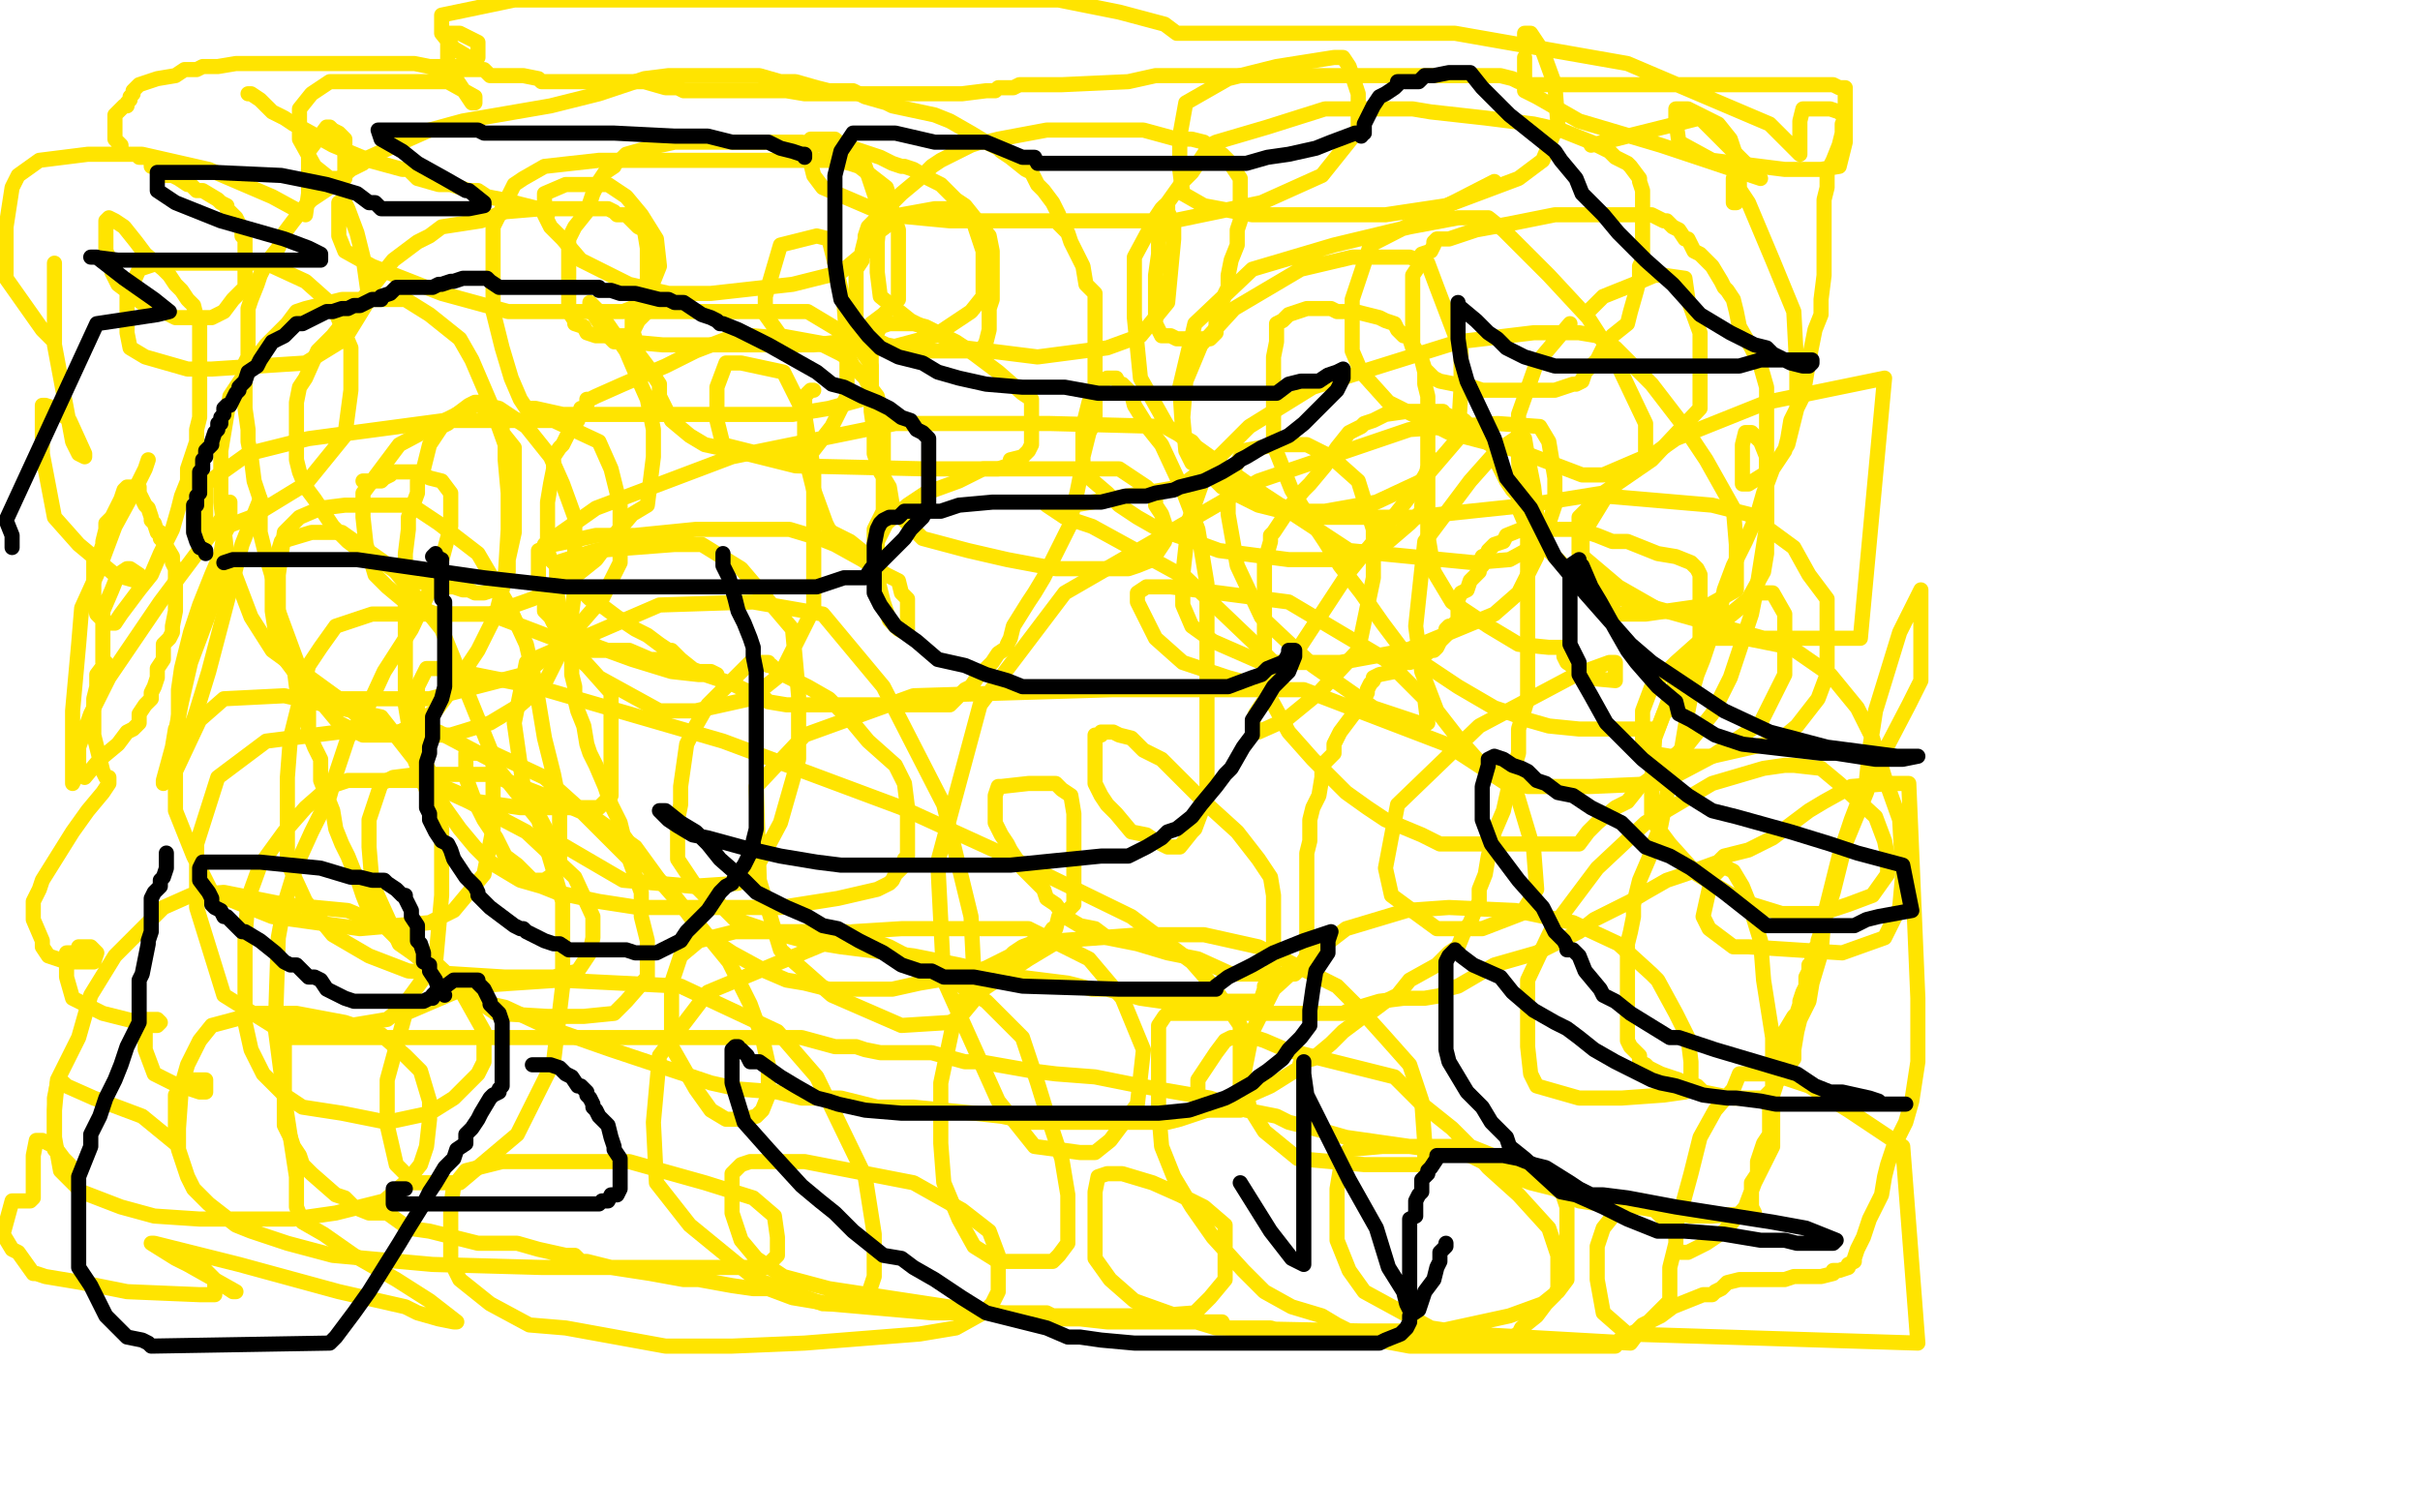
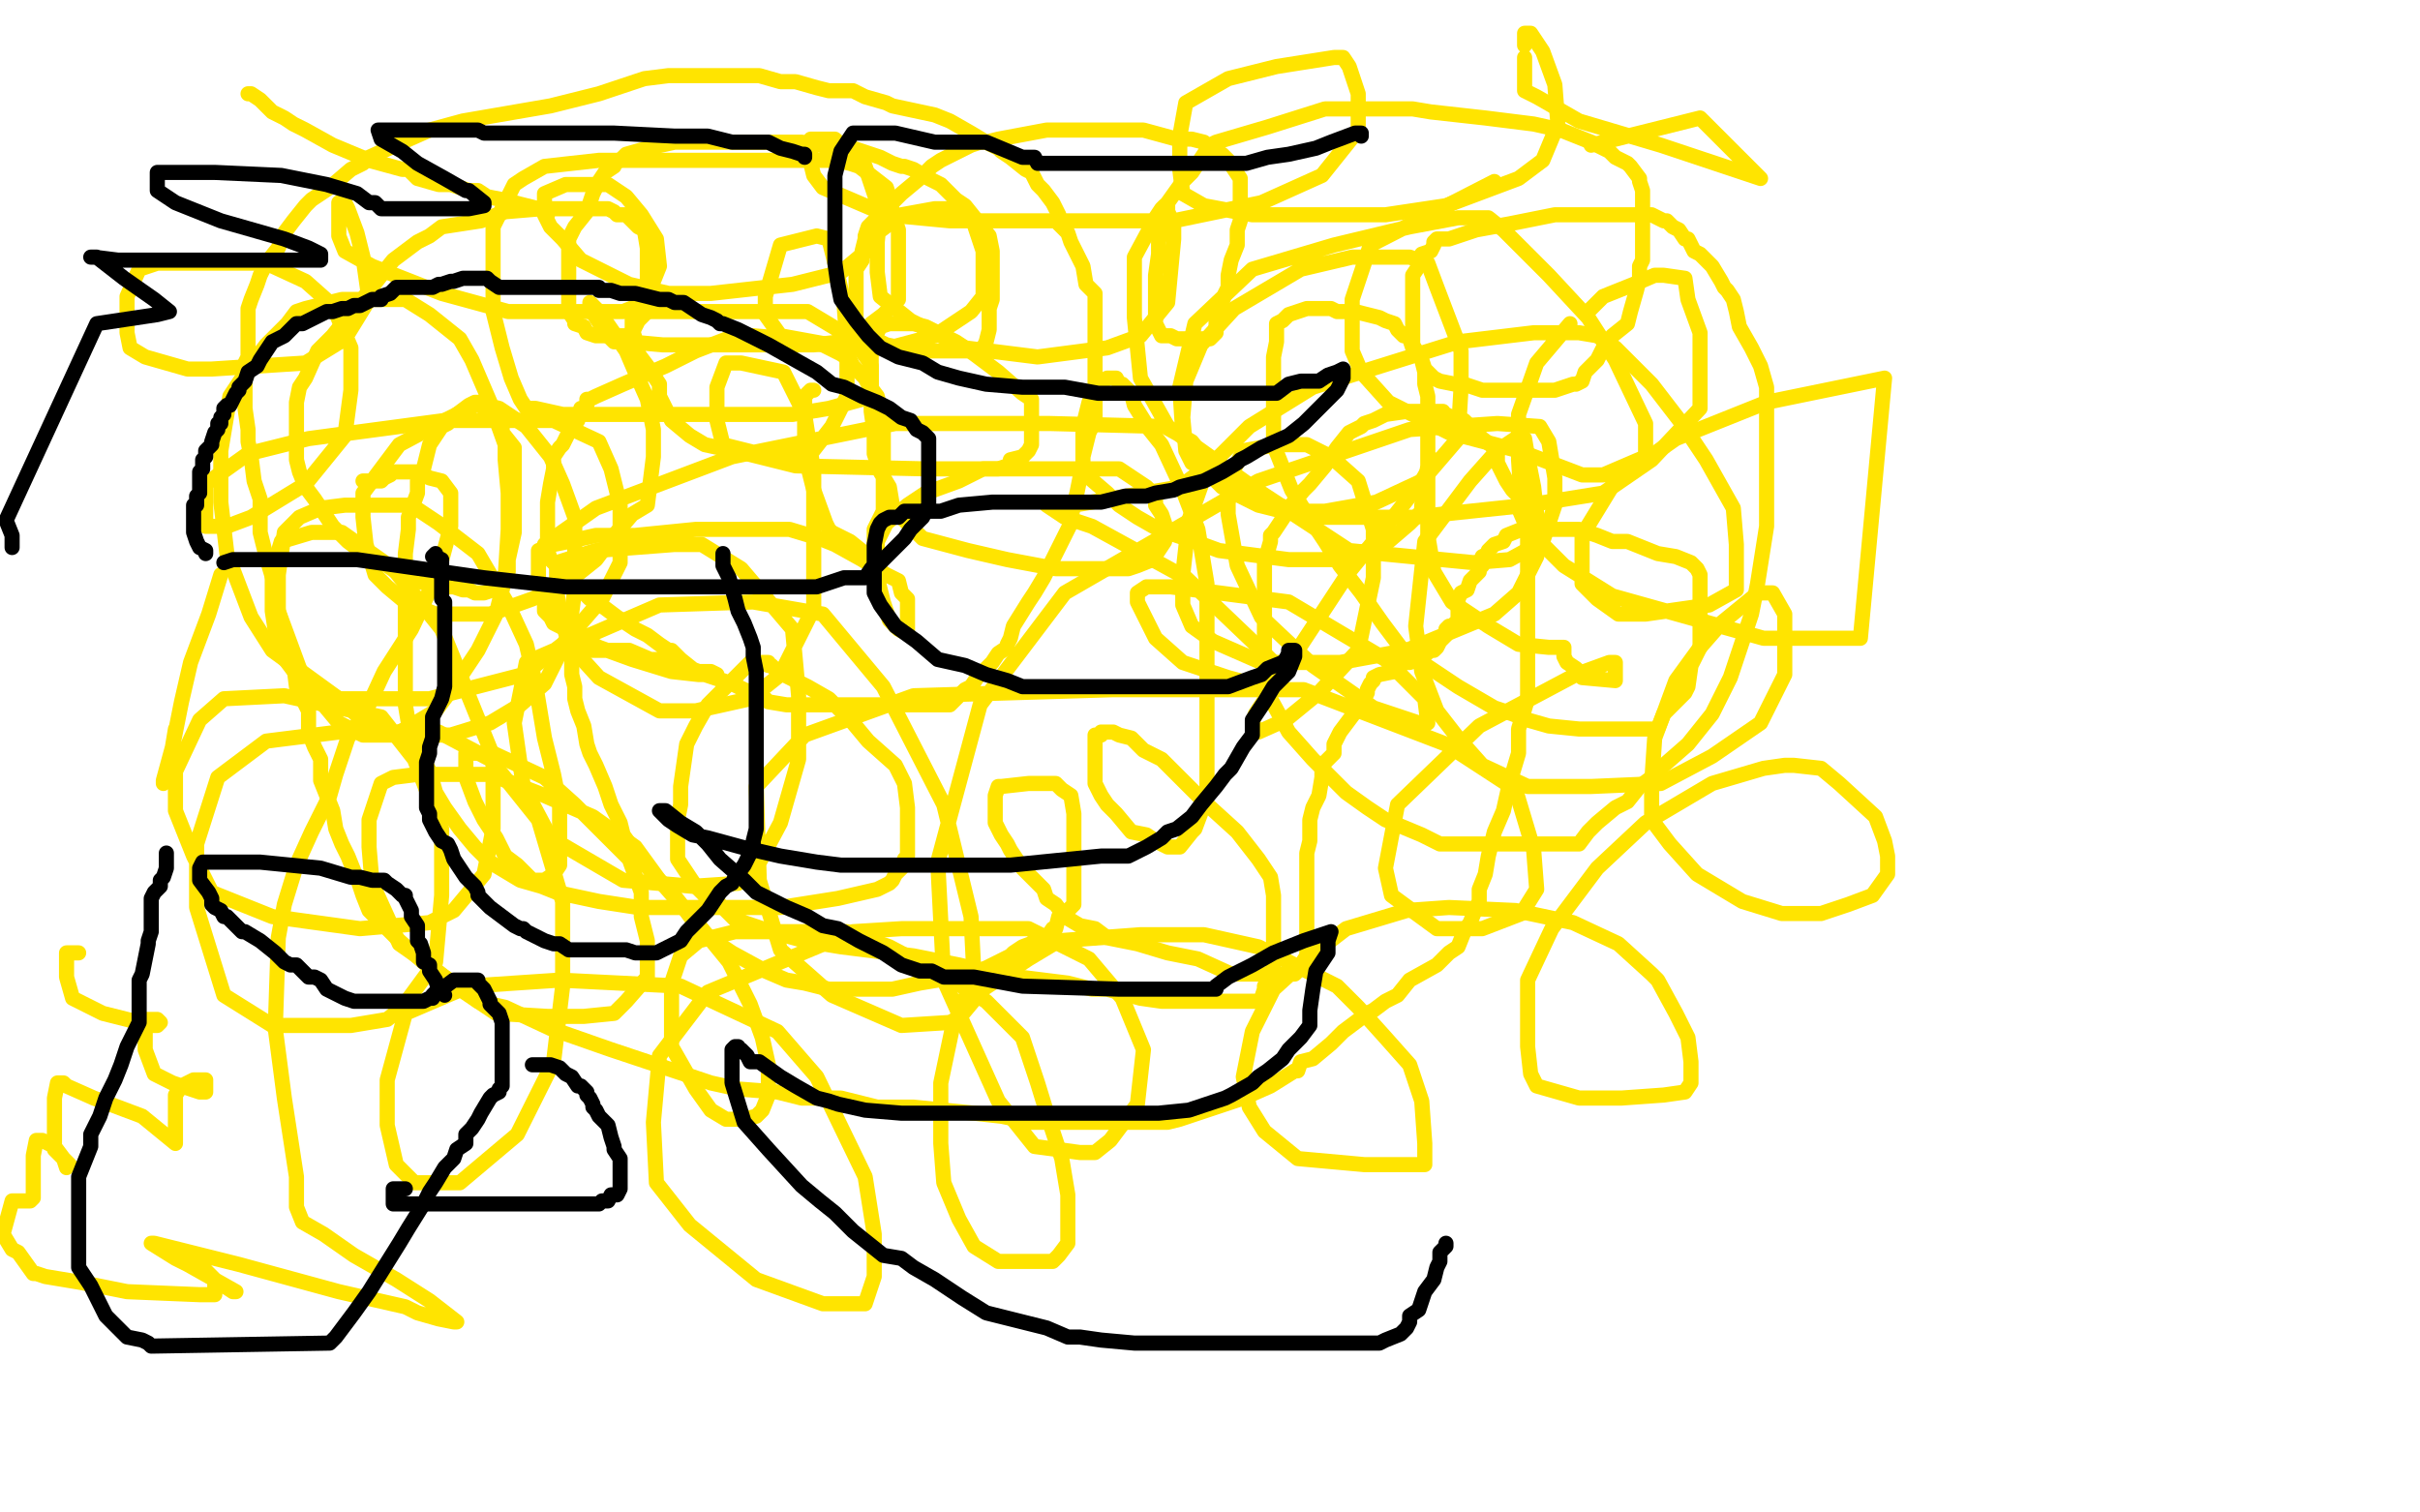
<svg xmlns="http://www.w3.org/2000/svg" width="800" height="500" version="1.1" style="stroke-antialiasing: false">
  <desc>This SVG has been created on https://colorillo.com/</desc>
  <rect x="0" y="0" width="800" height="500" style="fill: rgb(255,255,255); stroke-width:0" />
  <polyline points="269,129 268,129 268,129 266,131 266,131 266,135 266,135 266,137 266,137 266,142 266,142 266,147 266,147 266,150 266,150 269,162 273,173 274,175 275,176 281,179 286,183 289,182 289,175 292,169 292,164 292,153 292,148 292,143 291,135 290,131 287,127 286,125 282,121 281,119 278,117 272,114 261,112 249,111 247,111 246,111 244,111 243,111 230,116 220,121 206,127 197,131 195,132 194,132 194,134 193,135 192,135 192,136 191,137 191,139 190,140 188,143 187,145 186,147 185,148 183,151 183,155 182,160 181,166 181,169 181,171 181,172 181,175 181,176 181,180 181,182 182,185 185,188 189,192 193,196 195,198 200,201 204,204 210,208 214,210 218,213 221,215 222,215 225,218 230,222 242,226 246,228 249,229 250,231 252,231 253,231 254,232 260,233 266,233 275,233 290,233 294,233 296,233 297,233 302,233 310,233 314,233 316,231 319,228 321,227 323,224 328,219 330,216 333,214 333,213 334,211 335,207 340,199 342,196 345,191 350,181 352,177 354,173 354,171 356,163 357,158 358,154 358,151 359,147 360,143 362,139 362,131 362,129 362,119 362,115 362,111 362,106 362,102 362,97 359,94 358,88 356,84 354,80 353,77 350,74 350,71 348,67 345,63 343,61 342,59 341,57 339,56 334,52 331,50 330,49 326,47 321,44 314,40 309,38 295,35 293,34 286,32 282,30 274,30 270,29 263,27 258,27 251,25 249,25 237,25 233,25 229,25 226,25 223,25 221,25 213,26 198,31 182,35 153,40 142,43 133,47 122,52 120,54 118,55 116,56 109,62 103,66 101,68 97,73 94,77 92,82 88,87 86,91 85,94 83,99 82,102 82,104 82,107 82,111 82,115 82,118 81,120 81,124 81,131 81,135 82,142 82,146 83,151 84,159 86,165 86,171 86,176 88,184 91,194 92,202 94,209 97,219 98,227 102,235 102,242 104,247 106,251 106,258 108,263 110,268 111,274 113,279 115,283 117,288 118,290 120,296 122,301 126,305 132,311 141,319 150,325 158,331 167,333 182,340 202,347 226,355 235,358 244,360 257,361 265,363 278,363 290,366 302,366 312,367 322,368 331,369 341,371 345,371 347,371 350,371 355,371 358,371 359,371 362,371 365,371 370,371 379,371 386,371 390,370 402,366 411,363 420,359 428,354 429,354 430,351 434,350 440,345 444,341 452,335 454,334 458,331 462,329 466,324 475,319 479,315 482,313 484,308 486,305 488,300 489,298 489,294 491,289 492,283 494,275 497,268 499,259 502,249 502,241 505,231 505,223 505,216 505,206 505,198 505,193 505,187 505,179 505,175 502,168 502,164 500,162 498,159 496,155 495,153 495,151 494,148 490,145 488,143 485,140 484,139 482,139 480,138 478,137 477,137 477,136 475,136 474,136 472,136 471,136 465,136 458,137 454,139 451,140 450,141 446,143 442,148 440,151 438,154 433,160 431,162 426,168 425,170 421,176 420,177 420,179 418,186 418,192 418,196 418,201 418,206 418,211 418,215 418,225 420,231 426,242 434,251 440,257 445,262 452,267 458,271 470,276 476,279 484,279 496,279 506,279 514,279 517,279 518,279 522,279 525,275 528,272 534,267 538,265 542,260 546,257 550,253 558,246 566,236 570,228 572,224 579,203 581,193 584,174 584,159 584,142 584,134 584,128 582,121 579,115 575,108 574,103 573,99 571,96 570,95 569,93 566,88 562,84 560,83 559,81 558,79 557,79 555,76 553,75 551,73 550,73 548,72 546,71 542,71 540,71 538,71 535,71 534,71 531,71 525,71 514,71 499,74 488,76 479,79 476,79 475,79 474,80 474,81 473,83 470,84 469,88 467,91 467,95 467,96 467,99 467,103 467,107 467,114 470,119 471,122 472,123 474,125 476,126 481,127 484,127 490,129 495,129 505,129 508,129 509,129 510,129 513,129 514,129 520,127 521,127 523,126 524,123 528,119 530,115 533,111 538,107 539,103 541,96 542,92 542,88 543,86 543,82 543,79 543,76 543,72 543,68 543,64 543,63 542,60 542,59 539,55 538,54 536,53 534,52 532,50 526,47 516,43 507,41 491,39 473,37 467,36 462,36 457,36 455,36 438,36 419,42 402,47 400,48 398,51 394,57 391,60 386,67 386,71 384,75 383,80 383,84 382,91 382,95 382,98 382,101 382,104 382,107 383,109 384,111 387,111 389,112 390,112 392,112 394,112 398,112 400,112 401,111 402,110 402,107 402,104 404,100 405,97 406,95 406,91 407,86 409,81 409,79 409,76 410,73 410,70 410,68 410,67 410,63 410,62 410,59 406,53 404,51 402,51 398,47 394,46 389,46 378,43 368,43 362,43 354,43 353,43 346,43 330,46 326,47 325,47 324,47 321,48 311,53 308,55 304,59 298,64 294,68 291,71 288,74 287,75 286,78 286,79 285,83 285,86 283,89 283,91 283,92 283,97 283,99 283,103 283,105 283,107 285,108 289,112 293,114 298,115 302,116 303,116 305,116 308,116 317,116 322,116 323,116 325,115 326,113 327,109 327,107 327,102 328,99 328,96 328,93 328,87 328,86 328,83 327,78 319,68 316,66 314,64 311,61 307,59 302,56 299,55 298,55 295,54 291,52 282,49 277,49 265,47 249,47 242,47 238,47 234,47 231,47 230,47 228,47 223,47 214,49 207,51 205,53 203,54 203,55 200,57 198,60 196,64 195,67 194,70 190,75 188,79 188,83 188,87 188,91 188,94 188,99 188,103 190,106 190,107 193,108 194,110 197,111 199,111 201,111 202,111 204,111 207,111 209,110 210,108 211,106 214,103 214,99 214,98 214,95 214,91 214,87 214,83 214,82 213,76 211,75 210,74 207,71 204,71 203,70 201,69 199,69 196,69 194,69 187,69 179,69 167,70 159,73 146,75 142,78 138,80 134,83 130,86 126,91 119,100 114,106 110,111 105,116 101,125 99,128 98,133 98,135 98,141 98,143 98,148 98,152 99,156 101,161 104,165 110,174 115,179 119,182 125,185 134,191 145,194 150,194 153,195 155,195 157,196 160,196 163,195 166,191 168,189 168,185 170,176 170,171 170,165 170,160 170,154 170,148 166,143 166,140 163,138 162,136 162,135 160,135 159,134 159,133 157,133 155,134 151,137 148,140 146,141 144,144 142,147 141,151 140,155 138,159 138,163 135,171 135,175 134,183 134,190 134,202 134,208 134,216 134,220 134,226 134,233 135,239 137,244 140,251 142,255 144,262 147,267 152,274 157,280 162,285 172,291 179,293 184,295 198,298 211,300 239,300 258,300 277,297 290,294 294,292 295,291 296,289 298,287 299,284 300,283 300,278 300,270 300,267 299,259 296,253 287,245 282,239 274,231 267,227 259,223 257,222 255,220 254,220 254,219 253,219 248,219 240,227 234,233 230,240 227,246 226,253 225,260 225,266 224,271 224,275 224,279 224,284 230,293 234,297 238,299 243,304 255,308 266,311 278,313 302,316 317,319 330,322 337,323 353,325 361,327 366,327 377,330 384,331 394,331 406,331 410,331 414,331 416,331 417,330 418,327 418,326 420,323 421,319 421,315 421,311 421,303 421,296 420,290 416,284 409,275 398,265 388,255 384,251 378,248 374,244 370,243 368,242 366,242 364,242 364,243 362,243 362,245 362,248 362,251 362,255 362,256 362,259 364,263 366,266 368,268 369,269 374,275 379,276 382,278 384,279 386,280 387,280 390,280 394,275 395,274 398,266 399,262 399,256 399,252 399,245 399,235 399,221 399,209 399,193 396,175 391,162 384,147 380,142 375,134 374,130 371,127 370,127 369,125 368,125 366,125 364,127 360,133 359,137 358,141 358,146 358,151 358,154 359,157 366,163 370,167 376,171 383,175 392,178 403,182 426,185 436,185 438,185 441,185 445,185 449,183 459,179 466,173 468,171 470,169 470,167 471,161 472,154 472,148 472,143 472,139 472,134 472,131 471,127 471,123 470,119 468,116 467,115 466,112 466,111 464,111 462,109 461,107 458,106 456,105 448,103 442,103 440,102 438,102 434,102 432,102 426,104 425,105 424,106 422,107 422,110 422,113 421,118 421,122 421,127 421,134 421,147 423,152 427,162 432,170 438,179 443,187 450,196 457,206 463,214 470,219 482,227 494,234 500,236 505,238 512,240 522,241 533,241 542,241 545,241 546,241 547,241 548,241 550,236 555,231 557,229 558,227 559,220 562,214 562,210 562,205 562,201 562,199 562,196 562,195 562,194 562,193 562,192 562,191 562,190 561,188 559,186 554,184 548,183 538,179 533,179 528,177 522,175 514,175 509,175 508,175 505,175 503,175 498,177 497,179 494,180 493,181 492,182 492,183 490,184 490,186 490,187 489,188 489,189 487,191 486,192 485,195 483,196 482,198 482,199 482,200 482,203 482,204 482,206 481,206 480,207 479,207 478,208 478,209 478,210 476,212 475,214 474,215 473,215 469,218 466,219 465,219 462,220 461,221 461,222 456,223 454,224 454,225 453,226 452,228 452,229 451,231 449,234 446,238 443,242 442,244 441,246 441,247 441,249 438,252 437,255 437,256 437,257 436,263 434,267 433,271 433,278 432,282 432,286 432,288 432,292 432,297 432,301 432,305 432,308 432,311 432,313 432,315 432,316 430,319 430,320 429,321 428,322 426,322 418,322 412,322 407,322 396,317 386,315 376,312 366,310 362,307 357,306 352,303 349,299 346,297 345,294 342,291 338,287 334,281 333,279 331,276 330,274 329,272 329,269 329,267 329,264 329,263 330,260 331,260 340,259 342,259 344,259 345,259 346,259 347,259 349,259 351,261 354,263 355,269 355,275 355,281 355,286 355,290 355,295 355,296 355,299 352,302 350,303 349,307 348,307 346,310 338,313 335,315 334,316 326,320 323,321 318,322 310,324 304,325 295,327 288,327 282,327 280,327 274,327 266,325 260,324 253,321 242,315 236,311 231,307 226,300 222,295 216,289 211,283 206,276 205,272 202,266 200,260 197,253 195,249 194,246 193,240 191,235 190,231 190,227 189,223 189,221 189,219 189,218 189,217 189,216 189,215 190,215 193,215 196,215 197,215 198,215 200,215 206,215 208,215 215,218 220,218 223,219 231,222 235,222 237,223 231,223 222,222 209,218 198,214 192,211 187,208 183,206 182,204 180,202 180,199 178,193 178,191 178,188 178,185 178,182 183,180 188,179 197,177 210,177 230,175 249,175 261,175 271,178 276,180 285,185 293,190 297,192 298,196 300,198 300,200 300,204 300,208 300,209 299,209 297,208 294,205 292,199 290,191 290,187 290,183 290,179 293,173 300,167 306,163 317,159 325,155 334,155 346,155 355,155 364,155 366,155 370,155 376,159 379,161 382,164 382,167 384,170 385,173 385,175 385,177 385,179 381,185 376,187 373,188 370,188 368,188 366,188 353,188 349,188 333,185 320,182 305,178 303,176 298,171 295,167 294,161 291,156 289,150 289,143 288,136 288,129 288,122 288,119 288,116 288,114 291,108 294,107 295,107 299,107 302,107 306,108 316,113 322,117 330,123 338,130 341,132 341,135 341,137 341,143 341,147 340,149 338,151 334,152" style="fill: none; stroke: #ffe400; stroke-width: 5; stroke-linejoin: round; stroke-linecap: round; stroke-antialiasing: false; stroke-antialias: 0; opacity: 1.0" />
  <polyline points="333,154 330,155 311,155 306,155 263,154 247,150 233,147 228,144 222,139 218,131 218,127 214,121 211,117 210,112 209,109 209,107 209,105 209,103 211,103 219,103 230,103 238,103 250,103 262,103 263,103 267,103 277,109 284,115 287,119 288,121 288,123 288,125 288,128 288,130 285,132 274,135 262,137 228,137 186,137 177,135 174,135 172,132 169,125 166,115 163,103 163,87 163,75 170,61 173,59 180,55 198,53 202,53 210,53 226,53 263,53 276,53 281,54 284,55 293,62 294,65 295,70 297,76 297,91 297,99 292,104 288,107 284,111 278,113 269,114 265,114 254,114 237,114 219,114 208,113 206,113 203,113 201,111 199,108 197,105 195,102 195,101 195,100 198,103 207,116 210,123 214,132 216,142 216,151 214,167 209,170 203,177 197,185 187,193 176,198 162,203 158,203 155,203 146,203 144,203 134,199 128,194 124,190 121,180 120,171 120,163 126,155 132,147 147,139 153,136 157,134 159,134 161,134 165,135 174,141 182,151 186,160 190,171 190,187 190,195 188,210 185,216 180,226 172,233 162,239 149,243 142,243 135,243 130,243 122,240 112,231 90,215 83,204 75,183 73,166 73,149 76,131 82,122 88,114 95,107 98,103 101,102 113,99 120,99 129,99 134,99 142,104 152,112 156,119 162,133 167,147 167,152 168,163 168,175 167,191 164,203 158,215 150,227 144,235 134,241 130,243 127,243 123,243 120,243 112,239 107,233 99,221 92,202 92,190 94,176 99,171 106,168 114,167 123,167 129,167 136,167 145,173 158,183 168,200 174,213 177,226 180,244 183,256 185,266 185,274 185,280 185,286 183,289 180,291 178,291 176,291 174,289 171,286 167,283 164,277 160,271 157,265 154,257 154,254 154,252 154,250 154,249 157,249 163,249 180,257 190,266 199,275 208,284 212,295 212,303 214,311 214,318 214,323 207,331 203,335 193,336 181,336 164,335 152,327 142,319 132,312 128,303 123,292 122,280 122,271 126,259 130,257 138,256 142,256 162,256 180,263 196,270 210,280 218,291 232,307 241,318 248,332 252,343 254,352 254,358 254,362 252,367 250,369 246,370 244,370 242,370 240,370 235,367 230,360 222,346 222,335 222,325 225,316 231,311 243,308 255,308 280,308 294,313 313,323 326,331 338,343 343,358 347,371 351,383 353,395 353,404 353,411 350,415 348,417 343,417 338,417 330,417 322,412 317,403 312,391 311,378 311,358 315,339 325,327 340,317 350,311 377,309 398,309 416,313 442,326 449,333 458,343 466,352 470,364 471,378 471,381 471,383 471,385 469,385 462,385 451,385 429,383 418,374 413,366 411,356 414,341 421,327 432,317 445,307 465,301 479,300 501,301 520,305 535,312 546,322 548,324 554,335 558,343 559,351 559,355 559,358 557,361 550,362 536,363 522,363 508,359 506,355 505,346 505,324 513,307 528,287 544,272 566,259 583,254 590,253 593,253 602,254 608,259 620,270 623,278 624,283 624,289 619,296 611,299 602,302 589,302 576,298 561,289 552,279 546,271 546,259 547,244 554,225 562,214 569,206 580,197 582,196 583,196 584,196 586,196 590,203 590,215 590,223 582,239 566,250 549,259 526,260 505,260 490,253 482,244 475,235 470,222 468,207 471,179 486,159 494,150 498,147 501,145 504,145 505,151 507,161 508,170 508,184 502,196 494,203 465,215 443,219 417,219 401,212 394,207 391,200 391,190 393,172 399,155 413,141 434,128 482,113 507,110 522,110 528,111 534,115 546,127 556,140 564,152 573,168 574,180 574,187 574,195 565,200 558,201 544,203 535,203 528,198 523,193 523,188 523,177 534,159 554,145 584,133 623,125 615,211 583,211 533,197 517,187 509,179 503,167 502,152 502,137 508,120 519,107" style="fill: none; stroke: #ffe400; stroke-width: 5; stroke-linejoin: round; stroke-linecap: round; stroke-antialiasing: false; stroke-antialias: 0; opacity: 1.0" />
  <polyline points="525,103 530,98 530,98 540,94 540,94 547,91 547,91 550,91 550,91 557,92 558,99 562,110 562,125 562,135 546,152 530,163 505,167 467,171 436,171 416,165 394,153 392,149 391,138 392,126 397,114 408,102 430,89 447,85 459,85 466,85 472,87 475,95 483,116 483,128 482,145 470,159 455,166 438,169 424,169 416,167 404,161 395,152 391,143 390,128 395,107 414,89 441,81 466,75 482,72 492,72 497,76 512,91 525,105 534,119 544,140 544,145 544,151 530,157 523,157 502,149 479,143 459,133 450,123 447,116 447,99 453,81 494,60" style="fill: none; stroke: #ffe400; stroke-width: 5; stroke-linejoin: round; stroke-linecap: round; stroke-antialiasing: false; stroke-antialias: 0; opacity: 1.0" />
  <polyline points="526,48 562,39 562,39 582,59 549,48 522,40 508,32 504,30 504,26 504,19" style="fill: none; stroke: #ffe400; stroke-width: 5; stroke-linejoin: round; stroke-linecap: round; stroke-antialiasing: false; stroke-antialias: 0; opacity: 1.0" />
  <polyline points="504,15 504,13 504,12 504,11 506,11 510,17 514,28 515,41 510,53 502,59 478,68 458,71 432,71 414,71 398,68 391,64 390,56 390,45 392,34 406,26 422,22 441,19 444,19 446,22 449,31 449,43 437,58 417,67 388,73 342,73 314,73 293,71 272,62 269,58 268,54 268,48 268,47 268,46 276,46 286,55 291,70 290,80 278,90 262,94 235,97 221,97 208,94 192,86 186,79 182,75 180,71 180,64 187,61 201,61 207,65 212,71 217,79 218,88 214,98 211,101 206,103 197,103 168,103 146,97 123,88 114,83 112,78 112,73 112,67 114,67 115,69 118,77 120,85 122,99 114,112 101,120 70,122 62,122 48,118 43,115 42,110 42,105 42,98 46,89 52,87 88,87 101,93 110,101 116,115 116,129 114,144 101,160 83,171 75,174 71,174 70,174 68,174 68,160 82,150 102,145 147,139 183,139 198,146 202,155 205,167 205,186 199,198 186,213 173,223 142,231 134,231 112,231 98,223 92,215 90,202 90,189 93,179 103,176 113,176 130,188 146,208 163,250 163,274 160,289 150,301 142,305 119,307 90,303 70,295 64,283 58,268 58,255 66,238 74,231 94,230 126,237 137,251 146,274 146,296 144,318 133,333 128,337 116,339 90,339 74,329 65,300 65,279 72,257 88,245 112,242 145,242 162,251 178,271 186,298 186,326 183,351 171,375 152,391 149,391 137,391 131,385 128,372 128,357 134,335 155,326 185,324 225,326 257,341 270,356 286,389 289,408 289,422 286,431 283,431 272,431 250,423 228,405 217,391 216,371 218,349 234,328 282,308 298,307 340,307 360,317 371,330 378,347 376,365 367,377 362,381 357,381 342,379 330,364 312,324 310,285 324,233 352,196 416,159 466,142 495,140 509,141 512,146 514,158 514,167 510,179 499,185 487,186 446,182 414,161 386,141 377,125 375,105 375,85 382,72 384,69 385,68 388,74 388,79 386,100 377,111 366,115 343,118 319,115 301,106 291,98 290,90 290,77 298,71 309,69 318,69 322,74 325,83 325,91 325,98 321,103 309,111 294,115 280,115 258,111 253,104 253,98 258,81 266,79 270,78 274,79 276,87 279,100 280,114 280,131 275,141 268,150 263,151 255,151 239,147 237,139 237,128 240,120 245,120 259,123 266,137 269,156 269,181 269,201 258,223 248,231 230,235 218,235 198,224 188,213 185,202 184,195 184,186 197,182 223,180 232,180 245,188 262,208 264,230 264,251 258,272 250,287 244,292 229,293 206,291 182,277 173,260 170,239 174,219 218,200 249,199 272,203 292,227 312,266 321,303 322,323 316,337 314,338 298,339 275,329 258,314 251,291 250,260 266,243 302,230 368,228 431,228 478,246 501,261 507,281 508,294 503,302 490,307 475,307 460,296 458,287 462,266 489,240 521,223 532,219 533,219 534,219 534,221 534,225 523,224 523,223 521,221 518,219 517,217 517,216 517,215 517,214 512,214 502,213 492,207 480,199 474,189 472,177 472,164 472,156 474,153 474,152 470,159 459,173 446,189 423,224 415,236 414,239 416,242 425,238 436,229 449,215 454,191 454,175 449,159 440,151 432,147 422,147 411,149 406,159 406,170 409,187 417,204 434,220 454,234 469,239 472,239 471,231 458,218 426,199 403,196 387,194 379,194 376,196 376,199 378,203 382,211 391,219 406,224 417,227 422,227 424,223 421,219 414,212 392,191 361,174 352,171 346,167 355,167 390,161 398,155 398,151 394,146 385,141 347,140 296,140 242,151 197,168 180,180" style="fill: none; stroke: #ffe400; stroke-width: 5; stroke-linejoin: round; stroke-linecap: round; stroke-antialiasing: false; stroke-antialias: 0; opacity: 1.0" />
-   <polyline points="28,256 28,257 28,257 33,251 39,246 42,242 44,241 46,239 46,236 48,233 50,231 50,229 51,227 52,224 52,221 54,218 54,213 56,211 57,209 57,207 58,202 58,199 58,197 58,195 58,193 58,192 58,190 58,188 57,186 57,184 54,179 53,178 53,176 52,176 51,173 50,172 50,171 49,168 48,167 47,165 46,163 46,161 45,161 44,161 42,161 41,162 40,165 38,169 37,171 35,173 35,175 34,179 34,180 33,183 31,185 31,187 31,188 31,190 31,194 31,196 31,198 31,199 32,203 34,205 34,206 36,206 38,206 40,203 46,195 50,190 53,183 55,179 57,175 59,168 60,164 62,159 62,155 64,149 65,146 65,143 65,142 66,138 66,135 66,133 66,131 66,129 66,127 66,123 66,121 66,120 66,118 66,115 66,113 66,109 66,107 65,105 64,101 62,99 60,96 58,94 56,91 54,89 48,84 45,80 41,75 38,73 36,72 35,73 35,75 35,79 35,83 37,87 37,90 39,94 43,97 48,101 51,103 54,103 58,105 63,105 66,105 70,105 74,103 77,99 79,97 81,95 81,94 81,91 81,88 81,84 81,83 81,80 81,79 80,78 80,76 79,75 79,74 78,72 77,71 76,70 75,69 75,68 73,67 72,66 67,63 65,63 63,61 62,61 59,59 57,58 54,58 52,56 52,55 50,55 50,53 48,52 46,52 45,51 43,51 42,51 40,50 40,49 40,48 39,47 38,46 38,43 38,42 38,40 38,38 39,37 40,36 41,35 42,35 42,34 43,33 43,32 44,31 44,30 46,28 49,27 52,26 58,25 61,23 62,23 65,23 67,22 72,22 78,21 81,21 82,21 86,21 94,21 102,21 110,21 114,21 118,21 120,21 124,21 129,21 132,21 133,21 137,21 142,22 148,22 151,22 153,23 154,23 155,23 160,23 162,25 163,25 164,25 166,25 170,25 173,25 178,26 179,27 181,27 183,27 188,27 191,27 194,27 200,27 203,27 205,27 206,27 210,27 213,27 220,29 222,29 224,29 226,30 234,30 242,30 244,30 246,30 248,30 250,30 252,30 255,30 257,30 258,30 260,30 266,31 269,31 270,31 271,31 273,31 275,31 279,31 282,31 285,31 286,31 290,31 292,31 294,31 298,31 306,31 313,31 314,31 316,31 318,31 326,30 328,30 329,30 330,29 332,29 334,29 335,29 337,28 342,28 351,28 373,27 382,25 383,25 384,25 390,25 402,25 412,25 426,25 430,25 431,25 438,25 443,25 451,25 460,25 465,25 470,25 474,25 478,25 481,25 482,25 485,25 490,25 493,25 494,25 495,25 496,25 500,26 502,27 506,28 511,28 514,28 515,28 516,28 521,28 528,28 530,28 531,28 536,28 540,28 544,28 547,28 548,28 551,28 554,28 556,28 557,28 558,28 560,28 562,28 565,28 568,28 570,28 571,28 582,28 586,28 596,28 600,28 602,28 606,28 608,29 610,29 610,30 610,31 610,34 610,36 610,37 610,39 609,41 609,44 608,48 606,53 604,57 604,62 603,66 603,70 603,75 603,79 603,85 603,91 602,99 602,104 600,109 599,114 598,119 597,125 596,131 592,139 591,145 590,149 586,155 583,163 581,170 577,179 573,187 570,195 569,200 566,209 563,218 561,223 559,230 558,235 557,241 556,247 554,252 552,256 551,263 550,268 549,273 547,278 545,284 542,291 541,295 540,299 540,303 539,308 538,312 538,313 538,316 538,319 538,323 538,327 538,331 538,333 538,336 538,338 538,340 538,342 538,343 538,344 539,346 542,349 542,351 544,352 545,353 547,354 549,355 555,357 558,359 561,359 563,361 573,363 578,363 579,363 580,363 583,363 586,360 590,354 593,350 593,347 594,341 595,337 598,331 599,325 602,315 603,303 608,283 612,271 617,258 618,248 620,235 624,222 628,209 635,195 635,225 631,233 619,256 617,262 610,279 608,287 606,295 604,301 603,305 602,308 601,311 601,312 599,315 599,317 599,319 598,319 598,321 597,323 597,326 596,328 595,331 595,332 594,335 593,336 590,341 590,343 590,348 589,351 587,355 587,359 586,362 585,365 585,367 585,371 585,372 585,375 583,378 582,381 581,384 581,387 581,388 579,391 579,392 579,394 579,395 579,397 579,398 579,399 580,401 566,402 559,402 541,399 535,399 522,397 514,393 506,391 498,388 486,382 473,380 445,376 438,374 426,371 422,369 412,367 400,363 377,359 362,356 349,355 341,354 324,351 319,351 308,348 297,348 291,348 286,347 283,346 276,346 265,343 257,343 250,343 249,343 238,343 226,343 212,343 194,343 181,343 171,343 150,343 134,343 121,343 112,343 105,343 104,343 103,343 102,343 100,343 98,343 97,343 96,343 94,343 94,344 94,345 94,347 94,350 94,353 94,357 94,359 94,363 94,367 94,372 96,376 97,379 99,382 100,385 103,388 111,395 114,396 117,399 122,401 128,401 135,406 142,407 150,409 158,411 164,411 171,411 178,413 187,415 190,415 192,417 194,417 202,419 215,421 226,423 231,423 242,425 249,426 254,426 262,429 274,431 308,434 323,434 340,434 346,434 348,435 349,436 357,436 366,437 378,437 400,437 404,437 405,439 413,439 420,439 427,441 430,441 433,441 442,442 447,442 450,442 451,442 452,442 454,443 462,443 472,443 478,443 482,443 484,443 486,445 491,445 531,445 532,445 534,445 534,444 538,441 539,441 541,440 542,439 543,438 549,435 553,432 558,430 563,428 566,428 567,427 569,426 571,424 575,423 578,423 582,423 584,423 590,423 593,422 594,422 597,422 598,422 602,422 606,421 606,420 608,420 611,419 611,418 613,417 613,416 614,413 616,409 618,403 619,401 622,395 623,389 624,385 626,379 630,371 632,364 634,351 634,349 634,343 634,338 634,330 631,259 625,259 612,260 603,265 598,268 594,271 590,274 586,277 578,281 574,282 570,283 568,285 557,289 551,291 544,295 539,298 535,300 527,304 522,308 508,315 494,319 482,326 478,327 477,329 471,330 464,330 456,331 446,334 444,335 439,335 437,335 430,335 422,335 408,335 394,335 389,335 386,335 385,336 383,339 383,343 383,350 383,367 384,379 388,389 394,399 401,409 411,420 418,427 427,432 437,435 442,438 450,442 466,445 473,445 489,445 492,445 496,444 497,443 502,441 503,439 508,435 511,431 514,428 515,426 515,415 512,406 502,395 492,386 486,379 480,373 470,365 461,356 433,349 425,347 418,344 415,343 412,343 410,343 407,343 405,344 402,348 398,354 396,357 396,360 396,363 396,366 396,367 398,367 401,367 408,367 410,367 410,366 410,361 410,355 410,339 401,326 394,318 374,303 333,283 298,267 239,245 177,227 157,223 148,221 146,221 144,221 143,221 141,221 138,227 138,235 138,247 140,253 144,259 158,265 172,267 186,267 198,267 202,263 202,259 202,251 202,243 202,229 194,220 183,211 162,203 153,203 139,203 123,203 111,207 106,214 102,220 99,232 96,244 95,257 95,269 95,285 101,298 110,309 122,316 135,321 167,323 183,323 191,321 195,315 196,310 196,303 190,290 174,275 155,265 142,259 138,258 130,258 115,258 109,260 101,267 94,275 86,286 82,297 81,310 81,324 81,338 83,347 87,355 94,362 100,366 113,368 128,371 142,368 150,363 158,355 160,351 160,341 151,325 134,309 115,301 94,299 74,295 63,296 54,300 46,308 38,316 30,329 26,343 19,357 18,367 18,376 20,387 27,394 40,399 51,402 66,403 97,403 111,401 127,397 135,390 139,385 141,379 142,370 142,364 139,354 134,349 126,342 114,338 98,335 85,335 70,339 66,344 62,352 60,359 59,373 59,380 62,389 64,393 69,398 78,405 83,407 95,411 110,415 143,418 179,419 210,419 243,419 254,419 255,417 257,415 257,409 256,402 249,396 233,391 208,384 184,384 166,384 154,387 150,392 149,399 149,405 149,410 149,417 152,423 162,431 175,438 187,439 220,445 242,445 266,444 304,441 316,439 325,434 328,431 330,427 330,423 330,419 330,415 327,407 318,400 302,391 266,384 256,384 248,384 245,385 242,388 242,391 242,396 242,401 245,410 250,416 259,422 274,426 320,433 344,435 362,435 382,435 395,434 400,429 405,423 405,417 405,412 405,405 398,399 390,395 381,391 371,388 367,388 366,388 363,389 362,394 362,403 362,408 362,416 367,423 375,430 389,435 402,439 450,440 476,440 499,435 510,431 515,427 518,423 518,419 518,413 518,406 518,399 516,393 506,387 486,379 472,379 457,379 446,380 443,383 443,387 442,393 442,400 442,410 446,420 451,427 473,439 486,441 539,444 542,440 546,436 552,430 552,423 552,419 554,411 554,405 550,403 545,398 543,397 542,397 537,397 534,401 530,406 528,412 528,423 530,434 538,441 634,444 629,379 611,367 598,359 586,355 584,355 581,355 575,355 573,360 567,367 562,376 559,388 556,399 554,405 554,409 554,412 554,414 558,414 564,411 570,407 577,399 580,391 586,379 586,358 586,343 583,324 582,311 578,298 576,293 573,288 571,287 569,287 566,290 565,294 563,303 565,307 573,313 578,313 609,315 623,310 628,300 629,289 628,271 623,257 619,244 614,234 605,223 592,214 577,211 563,211 554,219 546,227 543,235 543,245 546,249 552,250 566,250 588,245 594,240 601,231 604,223 604,211 604,198 598,190 593,181 578,170 566,167 531,164 526,167 522,171 522,176 522,183 535,194 549,202 567,203 572,203 578,198 583,189 584,183 584,173 584,162 584,155 584,151 582,146 579,143 578,143 577,143 576,147 576,156 576,160 578,160 586,155 591,147 594,135 594,122 593,103 586,86 578,67 574,61 574,60 573,59 573,63 573,67 574,67 575,63 575,55 572,46 568,41 558,36 556,36 555,36 554,36 554,40 555,47 566,53 590,56 602,56 608,55 610,47 610,43 610,39 608,37 605,36 599,36 598,36 596,36 595,40 595,46 595,50 595,51 585,41 538,21 481,11 447,11 420,11 398,11 390,11 389,11 385,8 370,4 350,0 290,0 225,0 170,0 146,5 146,6 146,11 150,16 155,19 158,19 158,14 152,11 150,11 149,11 148,11 148,16 148,22 154,31 156,34 157,34 157,32 148,27 134,27 109,27 103,31 99,36 99,46 104,55 109,59 110,59 113,59 114,59 114,58 114,51 114,46 112,44 110,43 109,42 108,42 102,50 102,64 101,71 90,65 69,56 47,51 29,51 13,53 6,58 4,62 2,75 2,92 14,109 18,113 18,105 18,96 18,89 18,87 18,88 18,99 18,114 24,146 26,150 28,151 28,150 23,139 18,135 15,134 14,134 14,138 14,150 18,171 26,180 38,190 45,192 46,192 46,190 43,188 42,188 39,190 37,195 34,202 34,211 34,217 34,218 34,219 35,219 32,223 32,227 31,231 31,238 31,243 34,255 35,257 36,257 36,258 36,259 34,262 29,268 24,275 14,291 13,294 11,298 11,299 11,300 11,299 11,300 11,304 14,311 14,313 16,316 22,318 27,318 31,318 32,315 31,314 30,313 28,313 26,313 26,314" style="fill: none; stroke: #ffe400; stroke-width: 5; stroke-linejoin: round; stroke-linecap: round; stroke-antialiasing: false; stroke-antialias: 0; opacity: 1.0" />
  <polyline points="26,315 24,315 22,315 22,319 22,323 24,330 34,335 46,338 50,339 52,339 53,338 52,337 50,337 48,337 48,341 48,347 51,355 57,358 66,361 67,361 68,361 68,360 68,357 67,357 64,357 60,359 58,362 58,363 58,365 58,367 58,370 58,375 58,378 47,369 31,363 22,359 21,358 19,358 18,363 18,368 18,375 18,380 22,384 23,385 22,386 21,383 18,379 14,377 13,377 12,377 11,382 11,387 11,393 11,395 11,396 10,397 4,397 1,408 4,413 6,414 11,421 12,421 15,422 27,424 42,427 66,428 70,428 71,428 71,425 71,423 66,418 66,417 64,416 66,419 71,423 77,427 78,427 62,418 58,416 50,411 51,411 79,418 112,427 134,432 138,434 145,436 150,437 151,437 142,430 131,423 117,415 107,408 100,404 98,399 98,389 94,363 91,340 92,310 94,299 98,286 103,275 109,263 111,256 115,244 121,235 127,222 136,208 145,189 149,174 149,167 149,163 146,159 142,158 138,156 134,156 130,156 129,157 127,158 126,159 124,159 122,159 120,159" style="fill: none; stroke: #ffe400; stroke-width: 5; stroke-linejoin: round; stroke-linecap: round; stroke-antialiasing: false; stroke-antialias: 0; opacity: 1.0" />
  <polyline points="58,241 57,247 57,247 56,253 56,253 54,259 54,259 54,258 54,258 57,247 60,232 63,219 69,203 73,190" style="fill: none; stroke: #ffe400; stroke-width: 5; stroke-linejoin: round; stroke-linecap: round; stroke-antialiasing: false; stroke-antialias: 0; opacity: 1.0" />
-   <polyline points="86,165 80,180 80,180 74,203 74,203 69,222 69,222 65,235 65,235 62,244 62,244 59,249 59,249 59,250 59,250 59,243 59,235 59,228 60,221 63,209 66,200 70,190 73,183 74,177 76,173 76,169 76,167 76,166 75,169 75,169 65,183 65,183 53,199 53,199 36,224 36,224 30,236 30,236 26,247 26,247 26,255 26,255 24,259 24,257 24,251 24,235 26,213 27,201 32,190 38,174 44,163 48,155 49,152" style="fill: none; stroke: #ffe400; stroke-width: 5; stroke-linejoin: round; stroke-linecap: round; stroke-antialiasing: false; stroke-antialias: 0; opacity: 1.0" />
  <polyline points="82,31 83,31 83,31 86,33 86,33 90,37 90,37 94,39 94,39 97,41 97,41 101,43 101,43 110,48 110,48 122,53 133,56 134,56 135,56 136,57 138,59 145,61 146,61 149,61 155,63 158,63 161,65 166,66 178,69 181,70 181,71" style="fill: none; stroke: #ffe400; stroke-width: 5; stroke-linejoin: round; stroke-linecap: round; stroke-antialiasing: false; stroke-antialias: 0; opacity: 1.0" />
  <polyline points="74,186 77,185 77,185 78,185 78,185 81,185 81,185 82,185 82,185 93,185 93,185 103,185 103,185 118,185 118,185 146,189 160,191 187,194 198,194 213,194 226,194 231,194 237,194 240,194 242,194 249,194 262,194 270,194 279,191 282,191 286,191 288,188 290,187 294,183 296,181 299,178 301,175 305,171 307,167 307,165 307,161 307,158 307,155 307,152 307,151 307,149 307,148 307,145 305,143 303,142 301,139 298,138 294,135 290,133 285,131 279,128 275,127 270,123 254,114 244,109 239,107 238,107 237,106 235,105 232,104 226,100 223,100 221,99 218,99 214,98 210,97 207,97 206,97 205,97 202,96 201,96 200,96 198,96 198,95 183,95 171,95 165,95 162,93 161,92 158,92 157,92 156,92 154,92 153,92 150,93 149,93 146,94 145,94 143,95 142,95 140,95 137,95 134,95 132,95 131,95 129,97 126,98 126,99 123,99 119,101 117,101 115,102 113,102 110,103 109,103 108,103 104,105 100,107 98,107 96,109 94,111 92,112 90,113 88,116 86,119 85,121 82,123 81,126 80,127 79,128 79,129 78,130 77,132 76,134 75,134 74,135 74,137 73,138 73,139 73,140 72,140 72,141 72,142 71,143 70,146 70,147 68,149 68,151 67,152 67,155 66,156 66,158 66,159 66,161 66,163 65,164 65,166 65,167 64,167 64,171 64,173 64,175 64,176 65,179 66,181 68,182 68,183" style="fill: none; stroke: #000000; stroke-width: 5; stroke-linejoin: round; stroke-linecap: round; stroke-antialiasing: false; stroke-antialias: 0; opacity: 1.0" />
  <polyline points="143,184 144,183 144,183 144,184 144,184 146,185 146,185 146,187 146,187 146,190 146,191 146,193 146,195 146,197 146,198 147,199 147,203 147,204 147,206 147,208 147,211 147,215 147,216 147,218 147,223 147,227 146,231 145,233 143,237 143,239 143,243 143,244 142,247 142,249 141,252 141,255 141,256 141,258 141,262 141,265 141,266 141,267 142,269 142,271 143,273 144,275 146,278 148,279 149,281 150,284 152,287 154,290 155,291 157,293 158,295 158,296 159,297 160,298 162,300 166,303 170,306 172,307 173,307 174,308 176,309 180,311 183,312 185,312 188,314 190,314 194,314 196,314 197,314 202,314 204,314 206,314 207,314 210,315 211,315 213,315 215,315 217,315 221,313 225,311 227,308 230,305 232,303 234,301 236,298 238,295 240,293 242,292 243,290 246,286 248,282 249,279 249,278 250,274 250,271 250,269 250,266 250,263 250,261 250,259 250,255 250,252 250,247 250,243 250,239 250,233 250,230 250,226 250,222 249,217 249,214 248,211 246,206 244,202 243,198 241,191 239,187 239,185 239,184 239,183" style="fill: none; stroke: #000000; stroke-width: 5; stroke-linejoin: round; stroke-linecap: round; stroke-antialiasing: false; stroke-antialias: 0; opacity: 1.0" />
  <polyline points="450,45 450,44 450,44 448,44 448,44 440,47 440,47 435,49 435,49 426,51 426,51 419,52 419,52 412,54 412,54 409,54 406,54 399,54 391,54 381,54 375,54 372,54 368,54 362,54 349,54 343,54 342,52 338,52 326,47 316,47 309,47 296,44 290,44 285,44 283,44 282,44 280,47 278,50 277,54 276,58 276,62 276,67 276,73 276,87 277,94 278,99 283,106 287,111 291,115 297,118 305,120 310,123 317,125 326,127 338,128 352,128 363,130 375,130 387,130 405,130 414,130 422,130 426,127 430,126 433,126 436,126 439,124 442,123 444,122 444,123 444,125 442,129 438,133 434,137 431,140 426,144 417,148 412,151 410,152 409,153 404,156 398,159 390,161 388,162 382,163 379,164 378,164 372,164 364,166 351,166 328,166 317,167 311,169 306,169 305,169 302,169 299,169 297,171 296,171 294,171 292,172 291,173 290,175 289,180 289,184 289,188 289,192 289,196 291,200 296,207 303,212 310,218 319,220 326,223 333,225 338,227 350,227 365,227 379,227 389,227 393,227 396,227 406,227 414,224 417,223 418,222 419,221 424,219 425,218 426,216 426,215 428,215 428,217 426,222 421,227 418,232 414,238 414,243 411,247 407,254 405,256 402,260 397,266 394,270 389,274 386,275 384,277 379,280 373,283 364,283 334,286 330,286 318,286 306,286 285,286 280,286 279,286 278,286 270,285 258,283 245,280 234,277 229,276 224,273 221,271 219,269 218,268 220,268 225,272 230,275 234,279 238,284 246,291 250,295 260,300 267,303 272,306 277,307 284,311 292,315 298,319 304,321 308,321 312,323 322,323 338,326 370,327 377,327 386,327 392,327 398,327 402,327 402,326 406,323 414,319 421,315 431,311 437,309 440,308 439,311 439,315 435,321 434,327 433,334 433,339 430,343 428,345 426,347 424,350 419,354 416,356 414,358 407,362 405,363 402,364 393,367 383,368 374,368 363,368 350,368 345,368 331,368 329,368 321,368 310,368 298,368 286,367 277,365 274,364 270,363 263,359 258,356 251,351 248,351 247,349 246,348 245,347 244,347 244,346 243,346 242,347 242,348 242,351 242,358 246,371 254,380 265,392 271,397 276,401 282,407 292,415 298,416 302,419 309,423 318,429 326,434 338,437 346,439 353,442 357,442 364,443 375,444 456,444 458,443 463,441 465,439 466,437 466,435 469,433 470,430 471,427 474,423 475,419 476,417 476,415 476,414 477,413 478,412 478,411" style="fill: none; stroke: #000000; stroke-width: 5; stroke-linejoin: round; stroke-linecap: round; stroke-antialiasing: false; stroke-antialias: 0; opacity: 1.0" />
-   <polyline points="451,44 451,43 451,43 451,41 451,41 452,39 452,39 453,37 453,37 454,35 454,35 456,32 458,31 461,29 462,28 462,27 464,27 466,27 468,27 469,27 471,25 474,25 479,24 482,24 483,24 486,24 490,29 499,38 504,42 509,46 514,50 516,53 521,59 523,64 530,71 535,77 544,86 553,94 562,104 572,110 580,114 584,115 586,117 592,120 596,121 597,121 598,121 599,120 599,119 598,119 592,119 587,119 582,119 575,121 563,121 552,121 537,121 532,121 526,121 521,121 514,121 504,118 498,115 495,112 492,110 488,106 482,101 482,100 482,101 482,107 482,109 482,112 483,119 485,126 494,145 498,158 506,168 514,184 524,196 539,213 546,219 558,227 570,235 585,242 604,247 627,250 634,250 629,251 620,251 607,249 602,249 576,246 567,243 559,238 555,236 554,232 548,227 541,219 538,215 534,208 529,199 526,194 523,187 522,186 522,185 519,187 519,191 519,194 519,198 519,203 519,209 519,213 522,219 522,223 526,230 531,239 538,246 543,251 558,263 566,268 574,270 592,275 605,279 614,282 629,286 632,301 621,303 617,304 613,306 610,306 605,306 597,306 591,306 590,306 586,306 584,306 570,295 559,287 552,283 544,280 542,278 536,272 526,267 520,263 515,262 511,259 508,258 506,256 505,255 503,254 500,253 497,251 494,250 492,251 492,253 490,260 490,263 490,267 490,271 493,279 502,291 510,300 512,304 514,308 516,310 517,311 518,313 518,314 520,314 522,316 524,321 529,327 530,329 534,331 539,335 552,343 555,343 567,347 594,355 600,359 605,361 609,361 618,363 621,364 622,365 625,365 628,365 629,365 630,365 628,365 620,365 610,365 601,365 598,365 587,365 582,364 574,363 571,363 563,362 554,359 549,358 546,357 542,355 534,351 527,347 522,343 518,340 514,338 507,334 500,328 496,323 487,319 483,316 482,315 481,315 481,314 479,316 478,318 478,321 478,324 478,328 478,334 478,338 478,343 478,345 478,347 479,351 482,356 485,361 489,365 490,366 493,371 498,376 499,379 504,383 516,394 521,395 530,399 538,403 548,407 557,407 570,408 582,410 589,410 590,410 594,411 597,411 602,411 604,411 606,411 607,410 597,406 586,404 554,399 538,396 530,395 526,395 522,393 519,391 511,386 507,385 502,383 497,382 493,382 488,382 485,382 480,382 478,382 475,382 475,383 473,386 472,387 472,388 470,390 470,392 470,394 469,395 468,397 468,399 468,401 468,402 466,403 466,406 466,407 466,411 466,413 466,415 466,416 466,418 466,420 466,421 466,422 466,423 466,425 466,427 466,428 466,429 466,432 466,433 465,431 464,427 459,419 455,406 446,390 438,374 432,362 431,355 431,353 431,351 431,353 431,361 431,370 431,386 431,390 431,397 431,399 431,402 431,407 431,410 431,411 431,414 431,416 431,418 427,416 420,407 410,391" style="fill: none; stroke: #000000; stroke-width: 5; stroke-linejoin: round; stroke-linecap: round; stroke-antialiasing: false; stroke-antialias: 0; opacity: 1.0" />
  <polyline points="55,282 55,285 55,285 55,287 55,287 54,290 54,290 53,291 53,291 53,293 53,293 51,295 51,295 50,297 50,299 50,300 50,301 50,303 50,304 50,308 49,311 49,312 48,317 47,322 46,324 46,327 46,331 46,333 46,338 42,346 40,352 38,357 35,363 33,369 30,375 30,379 28,384 26,389 26,391 26,392 26,394 26,397 26,402 26,408 26,411 26,419 30,425 31,427 33,431 35,435 39,439 42,442 47,443 49,444 50,445 109,444 111,442 114,438 117,434 122,427 127,419 132,411 135,406 140,398 142,394 144,391 147,386 150,383 151,380 154,378 154,375 156,373 158,370 159,368 162,363 163,362 165,361 165,360 166,359 166,356 166,353 166,351 166,350 166,347 166,344 166,340 166,338 165,335 162,332 162,331 160,327 158,325 158,324 157,324 156,324 154,324 150,324 146,327 145,328 144,328 143,329 143,330 142,330 140,331 134,331 133,331 129,331 124,331 122,331 120,331 117,331 114,330 110,328 108,327 106,324 104,323 102,323 101,322 98,319 96,319 94,318 91,315 86,311 81,308 80,308 79,307 77,305 75,303 74,303 73,301 71,300 70,299 70,298 70,297 69,295 66,291 66,289 66,287 67,285 70,285 71,285 74,285 79,285 86,285 96,286 106,287 116,290 119,290 123,291 124,291 126,291 127,291 128,292 131,294 133,296 134,296 134,297 135,299 136,301 136,303 138,306 138,308 138,311 139,312 140,315 140,318 142,319 142,320 142,321 144,324 145,327 146,327 147,329" style="fill: none; stroke: #000000; stroke-width: 5; stroke-linejoin: round; stroke-linecap: round; stroke-antialiasing: false; stroke-antialias: 0; opacity: 1.0" />
  <polyline points="176,352 178,352 178,352 182,352 185,353 187,355 189,356 191,359 192,359 193,360 194,361 194,362 195,363 196,365 196,366 197,367 198,369 199,370 201,372 202,376 203,379 203,380 205,383 205,384 205,387 205,390 205,391 205,393 204,395 202,395 201,397 199,397 198,398 194,398 184,398 171,398 156,398 142,398 136,398 135,398 132,398 130,398 130,395 130,394 130,393 131,393 134,393" style="fill: none; stroke: #000000; stroke-width: 5; stroke-linejoin: round; stroke-linecap: round; stroke-antialiasing: false; stroke-antialias: 0; opacity: 1.0" />
  <polyline points="266,52 266,51 266,51 265,51 265,51 262,50 262,50 258,49 258,49 254,47 242,47 234,45 227,45 223,45 203,44 170,44 163,44 162,44 160,44 158,43 151,43 139,43 132,43 127,43 126,43 125,43 126,46 133,50 138,54 147,59 154,63 155,63 160,67 160,68 155,69 143,69 130,69 126,69 124,67 122,67 118,64 108,61 93,58 71,57 58,57 57,57 56,57 53,57 52,57 52,59 52,62 52,63 58,67 73,73 94,79 102,82 106,84 106,85 106,86 103,86 94,86 87,86 73,86 39,86 31,85 30,85 32,85 41,92 51,99 56,103 52,104 32,107 2,172 4,177 4,179 4,180 4,181" style="fill: none; stroke: #000000; stroke-width: 5; stroke-linejoin: round; stroke-linecap: round; stroke-antialiasing: false; stroke-antialias: 0; opacity: 1.0" />
</svg>